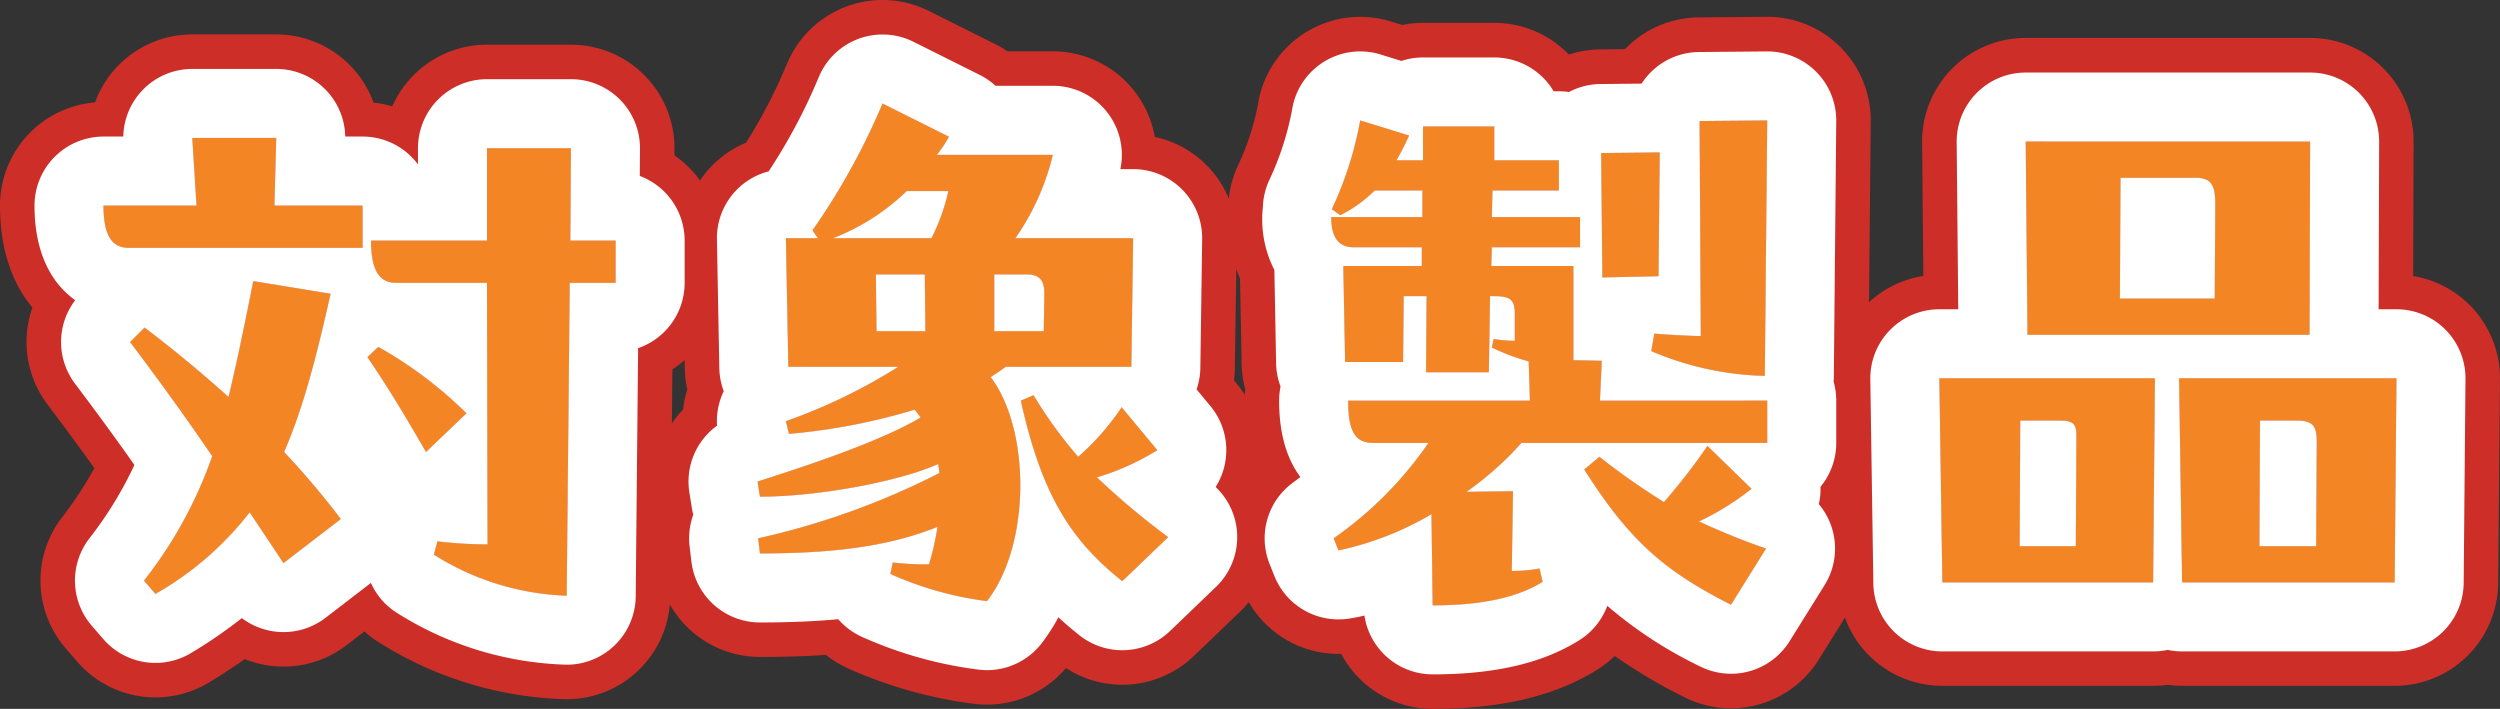
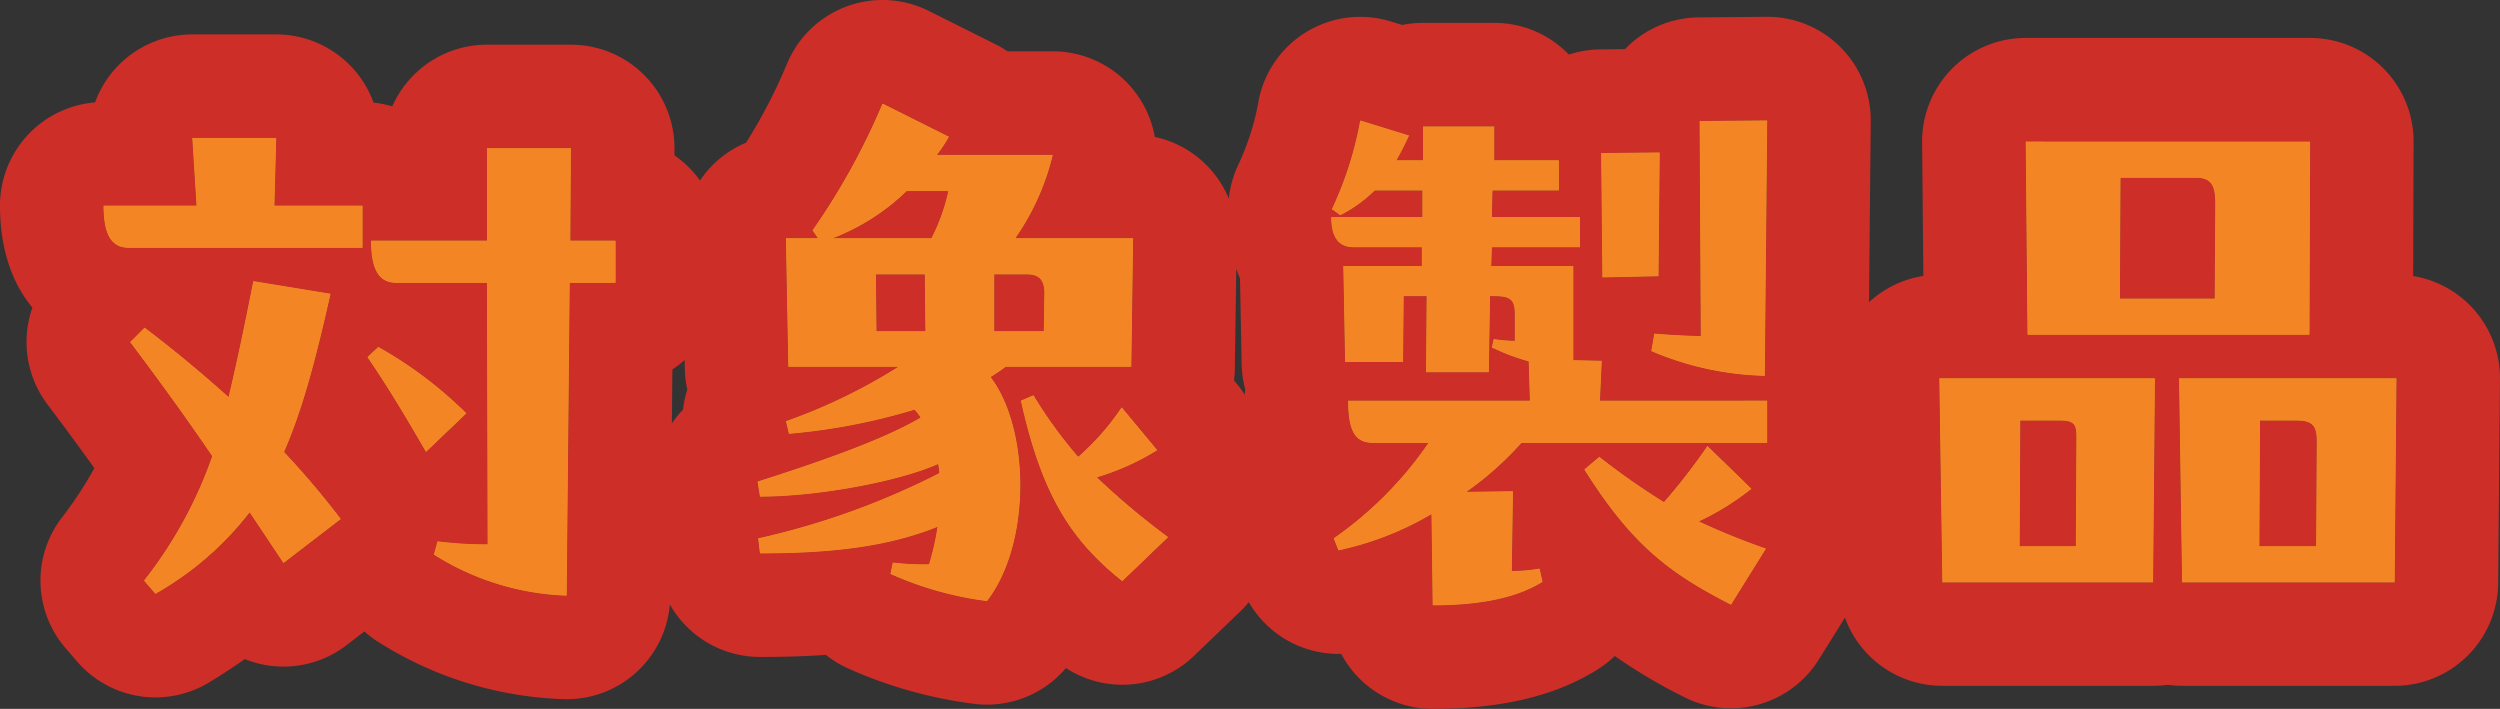
<svg xmlns="http://www.w3.org/2000/svg" width="289.79" height="82.17" viewBox="0 0 289.79 82.17">
  <rect x="0" y="0" width="289.79" height="82.17" fill="#333333" stroke="none" />
  <g transform="translate(2516.26 -2472.16)">
    <path d="M16.52-45.01H5.74c0,3.5.98,4.9,2.94,4.9H35.77v-4.9H25.55l.21-7.84H16.03Zm43.4-6.65H50.19v10.71H36.75c0,3.5.98,4.9,2.94,4.9h10.5l.07,30.31a47.21,47.21,0,0,1-5.81-.35l-.42,1.54A30.731,30.731,0,0,0,59.43.21l.35-36.26H65.1v-4.9H59.85ZM23.1-36.26c-1.05,5.32-1.96,9.66-2.87,13.44-2.8-2.52-5.95-5.18-9.73-8.05L8.82-29.19c3.85,5.11,6.86,9.31,9.52,13.23A49.841,49.841,0,0,1,10.43-1.54L11.76,0A36.754,36.754,0,0,0,22.68-9.45L26.6-3.57l6.65-5.11a98.97,98.97,0,0,0-6.58-7.77c2.17-4.97,3.71-10.85,5.39-18.34Zm13.23,8.82c2.59,3.78,4.76,7.49,6.79,10.99l4.69-4.48a47.757,47.757,0,0,0-10.22-7.7Zm88.55,1.12.21-14.91H111.44a28.535,28.535,0,0,0,4.34-9.66H102.34a15.642,15.642,0,0,0,1.4-2.1l-7.7-3.85a79.385,79.385,0,0,1-8.12,14.7l.63.91H84.84l.28,14.91H97.86a64.343,64.343,0,0,1-13.02,6.3l.35,1.47a71.253,71.253,0,0,0,14.56-2.8,6.393,6.393,0,0,1,.7.91c-4.48,2.66-12.32,5.32-18.9,7.42l.28,1.75c6.93,0,16.31-1.82,20.65-3.78a5.4,5.4,0,0,1,.14,1.05,88.141,88.141,0,0,1-21,7.56l.21,1.75c7.98,0,14.7-.7,20.58-3.08a30,30,0,0,1-.98,4.34,29.576,29.576,0,0,1-4.2-.21l-.28,1.33A39.583,39.583,0,0,0,108.15.84c5.18-6.72,4.97-20.02.42-25.97.56-.35,1.19-.77,1.75-1.19ZM103.67-46.69a22.711,22.711,0,0,1-1.96,5.46H90.3a25.544,25.544,0,0,0,8.54-5.46Zm-2.73,9.66.07,6.58H95.34l-.07-6.58Zm8.05,6.58v-6.58h3.78c1.26,0,2.03.49,2.03,2.17l-.07,4.41Zm11.9,16.94a28.62,28.62,0,0,0,7-3.15l-4.13-4.97a29.281,29.281,0,0,1-5.04,5.74,51.31,51.31,0,0,1-5.18-7.14l-1.47.63c2.45,11.06,5.88,16.24,11.76,20.93l5.32-5.11A86.565,86.565,0,0,1,120.89-13.51Zm55.23-24.5H166.6l.07-2.17h10.22v-3.5H166.67l.07-3.08h7.7v-3.5h-7.49v-3.92h-8.26v3.92h-3.08c.49-.84.98-1.82,1.47-2.87l-5.67-1.75a41.393,41.393,0,0,1-3.29,10.29l.98.7a15.76,15.76,0,0,0,3.99-2.87h5.53v3.08H148.05c0,2.03.63,3.5,2.59,3.5h7.91v2.17h-9.1l.21,11.13h6.72l.07-7.63h2.66l-.07,8.82h7.28l.14-8.82h.49c1.89,0,2.38.42,2.38,2.1v3.08a18.189,18.189,0,0,1-2.45-.21l-.21.98a24.267,24.267,0,0,0,4.27,1.61l.14,4.55H150.01c0,3.85.98,4.9,2.94,4.9h6.37A43.359,43.359,0,0,1,148.33-6.44l.56,1.4a35.813,35.813,0,0,0,10.78-4.2l.14,10.57c5.46,0,9.73-.84,12.74-2.73l-.35-1.54a17.172,17.172,0,0,1-3.22.28l.14-9.24-5.39.07a36.889,36.889,0,0,0,6.37-5.67h28.49v-4.9H179.2l.21-4.62-3.29-.07Zm9.03,9.87a35.563,35.563,0,0,0,13.16,2.87l.28-29.61-7.84.07.14,24.92c-1.05,0-3.78-.14-5.39-.28ZM179.34-51.1l.14,14.42,6.51-.14.14-14.35Zm12.32,33.95a70.909,70.909,0,0,1-5.04,6.51,81.686,81.686,0,0,1-7.49-5.25l-1.75,1.47c5.39,8.54,9.59,11.9,17.01,15.68l4.06-6.51a80.719,80.719,0,0,1-7.77-3.15,30.744,30.744,0,0,0,6.09-3.78Zm69.79-12.88.07-22.4H228.55l.21,22.4Zm-13.16-18.2c1.89,0,2.24,1.05,2.24,3.08l-.07,10.92H239.47l.07-14Zm-29.4,46.9h24.43l.21-23.66H218.54Zm27.44-23.66.35,23.66h24.64l.21-23.66Zm-13.79,4.9c1.82,0,1.89.63,1.89,2.1l-.07,12.46h-6.51l.07-14.56Zm27.44,0c1.96,0,2.31.77,2.31,2.45l-.07,12.11h-6.58l.07-14.56Z" transform="translate(-2510 2541)" fill="#f38525" />
    <path d="M96.04-56.84a79.386,79.386,0,0,1-8.12,14.7l.63.91H84.84l.28,14.91H97.86a64.344,64.344,0,0,1-13.02,6.3l.35,1.47a71.254,71.254,0,0,0,14.56-2.8,6.393,6.393,0,0,1,.7.91c-4.48,2.66-12.32,5.32-18.9,7.42l.28,1.75c6.93,0,16.31-1.82,20.65-3.78a5.4,5.4,0,0,1,.14,1.05,88.141,88.141,0,0,1-21,7.56l.21,1.75c7.98,0,14.7-.7,20.58-3.08a30,30,0,0,1-.98,4.34,29.578,29.578,0,0,1-4.2-.21l-.28,1.33A39.583,39.583,0,0,0,108.15.84c5.18-6.72,4.97-20.02.42-25.97.56-.35,1.19-.77,1.75-1.19h14.56l.21-14.91H111.44a28.535,28.535,0,0,0,4.34-9.66H102.34a15.641,15.641,0,0,0,1.4-2.1l-7.7-3.85m5.67,15.61H90.3a25.544,25.544,0,0,0,8.54-5.46h4.83a22.712,22.712,0,0,1-1.96,5.46m-6.44,4.2h5.67l.07,6.58H95.34l-.07-6.58m19.46,6.58h-5.74v-6.58h3.78c1.26,0,2.03.49,2.03,2.17l-.07,4.41m36.68-24.43a41.393,41.393,0,0,1-3.29,10.29l.98.7a15.76,15.76,0,0,0,3.99-2.87h5.53v3.08H148.05c0,2.03.63,3.5,2.59,3.5h7.91v2.17h-9.1l.21,11.13h6.72l.07-7.63h2.66l-.07,8.82h7.28l.14-8.82h.49c1.89,0,2.38.42,2.38,2.1v3.08a18.188,18.188,0,0,1-2.45-.21l-.21.98a24.266,24.266,0,0,0,4.27,1.61l.14,4.55H150.01c0,3.85.98,4.9,2.94,4.9h6.37A43.359,43.359,0,0,1,148.33-6.44l.56,1.4a35.813,35.813,0,0,0,10.78-4.2l.14,10.57c5.46,0,9.73-.84,12.74-2.73l-.35-1.54a17.172,17.172,0,0,1-3.22.28l.14-9.24-5.39.07a36.889,36.889,0,0,0,6.37-5.67h28.49v-4.9H179.2l.21-4.62-3.29-.07V-38.01H166.6l.07-2.17h10.22v-3.5H166.67l.07-3.08h7.7v-3.5h-7.49v-3.92h-8.26v3.92h-3.08c.49-.84.98-1.82,1.47-2.87l-5.67-1.75m47.18,0-7.84.07.14,24.92c-1.05,0-3.78-.14-5.39-.28l-.35,2.03a35.563,35.563,0,0,0,13.16,2.87l.28-29.61M16.03-52.85l.49,7.84H5.74c0,3.5.98,4.9,2.94,4.9H35.77v-4.9H25.55l.21-7.84H16.03m212.52.42.21,22.4h32.69l.07-22.4H228.55m21.91,18.2H239.47l.07-14h8.75c1.89,0,2.24,1.05,2.24,3.08l-.07,10.92M50.19-51.66v10.71H36.75c0,3.5.98,4.9,2.94,4.9h10.5l.07,30.31a47.2,47.2,0,0,1-5.81-.35l-.42,1.54A30.731,30.731,0,0,0,59.43.21l.35-36.26H65.1v-4.9H59.85l.07-10.71H50.19m135.94.49-6.79.07.14,14.42,6.51-.14.14-14.35M23.1-36.26c-1.05,5.32-1.96,9.66-2.87,13.44-2.8-2.52-5.95-5.18-9.73-8.05L8.82-29.19c3.85,5.11,6.86,9.31,9.52,13.23A49.841,49.841,0,0,1,10.43-1.54L11.76,0A36.754,36.754,0,0,0,22.68-9.45L26.6-3.57l6.65-5.11a98.975,98.975,0,0,0-6.58-7.77c2.17-4.97,3.71-10.85,5.39-18.34L23.1-36.26m14.49,7.63-1.26,1.19c2.59,3.78,4.76,7.49,6.79,10.99l4.69-4.48a47.757,47.757,0,0,0-10.22-7.7m180.95,3.64.35,23.66h24.43l.21-23.66H218.54M234.36-5.53h-6.51l.07-14.56h4.62c1.82,0,1.89.63,1.89,2.1l-.07,12.46m11.97-19.46.35,23.66h24.64l.21-23.66h-25.2M262.22-5.53h-6.58l.07-14.56h4.27c1.96,0,2.31.77,2.31,2.45l-.07,12.11M113.54-23.03l-1.47.63c2.45,11.06,5.88,16.24,11.76,20.93l5.32-5.11a86.561,86.561,0,0,1-8.26-6.93,28.621,28.621,0,0,0,7-3.15l-4.13-4.97a29.282,29.282,0,0,1-5.04,5.74,51.31,51.31,0,0,1-5.18-7.14m78.12,5.88a70.912,70.912,0,0,1-5.04,6.51,81.683,81.683,0,0,1-7.49-5.25l-1.75,1.47c5.39,8.54,9.59,11.9,17.01,15.68l4.06-6.51a80.722,80.722,0,0,1-7.77-3.15,30.743,30.743,0,0,0,6.09-3.78l-5.11-4.97M96.04-68.84a12,12,0,0,1,5.367,1.267l7.7,3.85a12,12,0,0,1,1.415.833h5.258a12,12,0,0,1,9.385,4.522,12,12,0,0,1,2.434,5.4,12,12,0,0,1,6.036,3.309,12,12,0,0,1,2.546,3.843,11.981,11.981,0,0,1,1.076-3.877,29.767,29.767,0,0,0,2.435-7.776,12,12,0,0,1,5.681-7.786,12,12,0,0,1,9.576-1.1l1.326.409a12.052,12.052,0,0,1,2.415-.243h8.26a11.966,11.966,0,0,1,8.644,3.676,11.992,11.992,0,0,1,3.622-.6l2.885-.03a11.963,11.963,0,0,1,8.541-3.68l7.84-.07a12,12,0,0,1,8.595,3.516,12,12,0,0,1,3.512,8.6l-.2,20.968a12,12,0,0,1,6.3-3.049l-.145-15.47a12,12,0,0,1,3.475-8.558,12,12,0,0,1,8.525-3.555h32.97a12,12,0,0,1,8.5,3.528,12,12,0,0,1,3.5,8.509l-.049,15.561a12,12,0,0,1,6.582,3.394,12,12,0,0,1,3.477,8.554l-.21,23.66a12,12,0,0,1-12,11.893H246.68a12.1,12.1,0,0,1-1.68-.117,12.107,12.107,0,0,1-1.68.117H218.89A12.005,12.005,0,0,1,207.6,2.752l-3.03,4.859a12,12,0,0,1-15.629,4.342A62.658,62.658,0,0,1,180.917,7.2a12,12,0,0,1-1.986,1.56c-4.895,3.073-11.149,4.567-19.121,4.567a12,12,0,0,1-10.6-6.374,12,12,0,0,1-10.716-6,12,12,0,0,1-1.029,1.123l-5.32,5.11A12,12,0,0,1,117.3,8.6a12,12,0,0,1-10.521,4.161A51.565,51.565,0,0,1,92.026,8.633a12,12,0,0,1-2.56-1.562c-2.713.19-5.291.239-7.635.239A12,12,0,0,1,71.387,1.226,12,12,0,0,1,59.43,12.21a42.568,42.568,0,0,1-22.2-6.872,12.028,12.028,0,0,1-1.248-.985L33.912,5.945a12,12,0,0,1-9.269,2.324,12,12,0,0,1-2.534-.711q-1.948,1.39-4.153,2.718A12,12,0,0,1,2.678,7.843L1.348,6.3A12,12,0,0,1,.879-8.8a43.962,43.962,0,0,0,3.8-5.773c-1.622-2.268-3.41-4.7-5.439-7.392A12,12,0,0,1-2.5-33.182C-4.786-35.929-6.26-39.836-6.26-45.01A12,12,0,0,1,4.76-56.971a12,12,0,0,1,2.524-4.1A12,12,0,0,1,16.03-64.85h9.73a12,12,0,0,1,8.6,3.629,12,12,0,0,1,2.682,4.277,11.947,11.947,0,0,1,2.17.434,12,12,0,0,1,10.98-7.15h9.73a12,12,0,0,1,8.513,3.542,12,12,0,0,1,3.487,8.536l0,.753a12.067,12.067,0,0,1,2.959,2.915,11.994,11.994,0,0,1,1.4-1.721,12,12,0,0,1,3.944-2.67,61.512,61.512,0,0,0,4.791-9.262,12,12,0,0,1,6.9-6.541A12,12,0,0,1,96.04-68.84Zm41.435,32.256q-.234-.523-.434-1.078l-.162,11.51a12.113,12.113,0,0,1-.1,1.409l.342.412a12,12,0,0,1,.91,1.25c.012-.215.029-.427.053-.638a12.019,12.019,0,0,1-.419-2.936Zm-64.063,12.9a12.048,12.048,0,0,1-.289-2.413L73.1-27.108a12.041,12.041,0,0,1-1.419,1.093l-.06,6.253a12.035,12.035,0,0,1,1.289-1.589A11.976,11.976,0,0,1,73.411-23.681Z" transform="translate(-2510 2541)" fill="#ce2e28" />
    <path d="M16.52-45.01H5.74c0,3.5.98,4.9,2.94,4.9H35.77v-4.9H25.55l.21-7.84H16.03Zm43.4-6.65H50.19v10.71H36.75c0,3.5.98,4.9,2.94,4.9h10.5l.07,30.31a47.21,47.21,0,0,1-5.81-.35l-.42,1.54A30.731,30.731,0,0,0,59.43.21l.35-36.26H65.1v-4.9H59.85ZM23.1-36.26c-1.05,5.32-1.96,9.66-2.87,13.44-2.8-2.52-5.95-5.18-9.73-8.05L8.82-29.19c3.85,5.11,6.86,9.31,9.52,13.23A49.841,49.841,0,0,1,10.43-1.54L11.76,0A36.754,36.754,0,0,0,22.68-9.45L26.6-3.57l6.65-5.11a98.97,98.97,0,0,0-6.58-7.77c2.17-4.97,3.71-10.85,5.39-18.34Zm13.23,8.82c2.59,3.78,4.76,7.49,6.79,10.99l4.69-4.48a47.757,47.757,0,0,0-10.22-7.7Zm88.55,1.12.21-14.91H111.44a28.535,28.535,0,0,0,4.34-9.66H102.34a15.642,15.642,0,0,0,1.4-2.1l-7.7-3.85a79.385,79.385,0,0,1-8.12,14.7l.63.91H84.84l.28,14.91H97.86a64.343,64.343,0,0,1-13.02,6.3l.35,1.47a71.253,71.253,0,0,0,14.56-2.8,6.393,6.393,0,0,1,.7.91c-4.48,2.66-12.32,5.32-18.9,7.42l.28,1.75c6.93,0,16.31-1.82,20.65-3.78a5.4,5.4,0,0,1,.14,1.05,88.141,88.141,0,0,1-21,7.56l.21,1.75c7.98,0,14.7-.7,20.58-3.08a30,30,0,0,1-.98,4.34,29.576,29.576,0,0,1-4.2-.21l-.28,1.33A39.583,39.583,0,0,0,108.15.84c5.18-6.72,4.97-20.02.42-25.97.56-.35,1.19-.77,1.75-1.19ZM103.67-46.69a22.711,22.711,0,0,1-1.96,5.46H90.3a25.544,25.544,0,0,0,8.54-5.46Zm-2.73,9.66.07,6.58H95.34l-.07-6.58Zm8.05,6.58v-6.58h3.78c1.26,0,2.03.49,2.03,2.17l-.07,4.41Zm11.9,16.94a28.62,28.62,0,0,0,7-3.15l-4.13-4.97a29.281,29.281,0,0,1-5.04,5.74,51.31,51.31,0,0,1-5.18-7.14l-1.47.63c2.45,11.06,5.88,16.24,11.76,20.93l5.32-5.11A86.565,86.565,0,0,1,120.89-13.51Zm55.23-24.5H166.6l.07-2.17h10.22v-3.5H166.67l.07-3.08h7.7v-3.5h-7.49v-3.92h-8.26v3.92h-3.08c.49-.84.98-1.82,1.47-2.87l-5.67-1.75a41.393,41.393,0,0,1-3.29,10.29l.98.7a15.76,15.76,0,0,0,3.99-2.87h5.53v3.08H148.05c0,2.03.63,3.5,2.59,3.5h7.91v2.17h-9.1l.21,11.13h6.72l.07-7.63h2.66l-.07,8.82h7.28l.14-8.82h.49c1.89,0,2.38.42,2.38,2.1v3.08a18.189,18.189,0,0,1-2.45-.21l-.21.98a24.267,24.267,0,0,0,4.27,1.61l.14,4.55H150.01c0,3.85.98,4.9,2.94,4.9h6.37A43.359,43.359,0,0,1,148.33-6.44l.56,1.4a35.813,35.813,0,0,0,10.78-4.2l.14,10.57c5.46,0,9.73-.84,12.74-2.73l-.35-1.54a17.172,17.172,0,0,1-3.22.28l.14-9.24-5.39.07a36.889,36.889,0,0,0,6.37-5.67h28.49v-4.9H179.2l.21-4.62-3.29-.07Zm9.03,9.87a35.563,35.563,0,0,0,13.16,2.87l.28-29.61-7.84.07.14,24.92c-1.05,0-3.78-.14-5.39-.28ZM179.34-51.1l.14,14.42,6.51-.14.14-14.35Zm12.32,33.95a70.909,70.909,0,0,1-5.04,6.51,81.686,81.686,0,0,1-7.49-5.25l-1.75,1.47c5.39,8.54,9.59,11.9,17.01,15.68l4.06-6.51a80.719,80.719,0,0,1-7.77-3.15,30.744,30.744,0,0,0,6.09-3.78Zm69.79-12.88.07-22.4H228.55l.21,22.4Zm-13.16-18.2c1.89,0,2.24,1.05,2.24,3.08l-.07,10.92H239.47l.07-14Zm-29.4,46.9h24.43l.21-23.66H218.54Zm27.44-23.66.35,23.66h24.64l.21-23.66Zm-13.79,4.9c1.82,0,1.89.63,1.89,2.1l-.07,12.46h-6.51l.07-14.56Zm27.44,0c1.96,0,2.31.77,2.31,2.45l-.07,12.11h-6.58l.07-14.56Z" transform="translate(-2510 2541)" fill="#f38525" />
-     <path d="M96.04-56.84a79.386,79.386,0,0,1-8.12,14.7l.63.91H84.84l.28,14.91H97.86a64.344,64.344,0,0,1-13.02,6.3l.35,1.47a71.254,71.254,0,0,0,14.56-2.8,6.393,6.393,0,0,1,.7.91c-4.48,2.66-12.32,5.32-18.9,7.42l.28,1.75c6.93,0,16.31-1.82,20.65-3.78a5.4,5.4,0,0,1,.14,1.05,88.141,88.141,0,0,1-21,7.56l.21,1.75c7.98,0,14.7-.7,20.58-3.08a30,30,0,0,1-.98,4.34,29.578,29.578,0,0,1-4.2-.21l-.28,1.33A39.583,39.583,0,0,0,108.15.84c5.18-6.72,4.97-20.02.42-25.97.56-.35,1.19-.77,1.75-1.19h14.56l.21-14.91H111.44a28.535,28.535,0,0,0,4.34-9.66H102.34a15.641,15.641,0,0,0,1.4-2.1l-7.7-3.85m5.67,15.61H90.3a25.544,25.544,0,0,0,8.54-5.46h4.83a22.712,22.712,0,0,1-1.96,5.46m-6.44,4.2h5.67l.07,6.58H95.34l-.07-6.58m19.46,6.58h-5.74v-6.58h3.78c1.26,0,2.03.49,2.03,2.17l-.07,4.41m36.68-24.43a41.393,41.393,0,0,1-3.29,10.29l.98.7a15.76,15.76,0,0,0,3.99-2.87h5.53v3.08H148.05c0,2.03.63,3.5,2.59,3.5h7.91v2.17h-9.1l.21,11.13h6.72l.07-7.63h2.66l-.07,8.82h7.28l.14-8.82h.49c1.89,0,2.38.42,2.38,2.1v3.08a18.188,18.188,0,0,1-2.45-.21l-.21.98a24.266,24.266,0,0,0,4.27,1.61l.14,4.55H150.01c0,3.85.98,4.9,2.94,4.9h6.37A43.359,43.359,0,0,1,148.33-6.44l.56,1.4a35.813,35.813,0,0,0,10.78-4.2l.14,10.57c5.46,0,9.73-.84,12.74-2.73l-.35-1.54a17.172,17.172,0,0,1-3.22.28l.14-9.24-5.39.07a36.889,36.889,0,0,0,6.37-5.67h28.49v-4.9H179.2l.21-4.62-3.29-.07V-38.01H166.6l.07-2.17h10.22v-3.5H166.67l.07-3.08h7.7v-3.5h-7.49v-3.92h-8.26v3.92h-3.08c.49-.84.98-1.82,1.47-2.87l-5.67-1.75m47.18,0-7.84.07.14,24.92c-1.05,0-3.78-.14-5.39-.28l-.35,2.03a35.563,35.563,0,0,0,13.16,2.87l.28-29.61M16.03-52.85l.49,7.84H5.74c0,3.5.98,4.9,2.94,4.9H35.77v-4.9H25.55l.21-7.84H16.03m212.52.42.21,22.4h32.69l.07-22.4H228.55m21.91,18.2H239.47l.07-14h8.75c1.89,0,2.24,1.05,2.24,3.08l-.07,10.92M50.19-51.66v10.71H36.75c0,3.5.98,4.9,2.94,4.9h10.5l.07,30.31a47.2,47.2,0,0,1-5.81-.35l-.42,1.54A30.731,30.731,0,0,0,59.43.21l.35-36.26H65.1v-4.9H59.85l.07-10.71H50.19m135.94.49-6.79.07.14,14.42,6.51-.14.14-14.35M23.1-36.26c-1.05,5.32-1.96,9.66-2.87,13.44-2.8-2.52-5.95-5.18-9.73-8.05L8.82-29.19c3.85,5.11,6.86,9.31,9.52,13.23A49.841,49.841,0,0,1,10.43-1.54L11.76,0A36.754,36.754,0,0,0,22.68-9.45L26.6-3.57l6.65-5.11a98.975,98.975,0,0,0-6.58-7.77c2.17-4.97,3.71-10.85,5.39-18.34L23.1-36.26m14.49,7.63-1.26,1.19c2.59,3.78,4.76,7.49,6.79,10.99l4.69-4.48a47.757,47.757,0,0,0-10.22-7.7m180.95,3.64.35,23.66h24.43l.21-23.66H218.54M234.36-5.53h-6.51l.07-14.56h4.62c1.82,0,1.89.63,1.89,2.1l-.07,12.46m11.97-19.46.35,23.66h24.64l.21-23.66h-25.2M262.22-5.53h-6.58l.07-14.56h4.27c1.96,0,2.31.77,2.31,2.45l-.07,12.11M113.54-23.03l-1.47.63c2.45,11.06,5.88,16.24,11.76,20.93l5.32-5.11a86.561,86.561,0,0,1-8.26-6.93,28.621,28.621,0,0,0,7-3.15l-4.13-4.97a29.282,29.282,0,0,1-5.04,5.74,51.31,51.31,0,0,1-5.18-7.14m78.12,5.88a70.912,70.912,0,0,1-5.04,6.51,81.683,81.683,0,0,1-7.49-5.25l-1.75,1.47c5.39,8.54,9.59,11.9,17.01,15.68l4.06-6.51a80.722,80.722,0,0,1-7.77-3.15,30.743,30.743,0,0,0,6.09-3.78l-5.11-4.97M96.04-64.84A8,8,0,0,1,99.618-64l7.7,3.85a8,8,0,0,1,1.825,1.255h6.637a8,8,0,0,1,6.257,3.015,8,8,0,0,1,1.569,6.645h1.484a8,8,0,0,1,5.7,2.383,8,8,0,0,1,2.3,5.73l-.21,14.91a7.989,7.989,0,0,1-.438,2.507l1.6,1.928a8,8,0,0,1,1.713,6.57,8,8,0,0,1-1.1,2.817,8,8,0,0,1,2.484,5.35A8,8,0,0,1,134.692-.81l-5.32,5.11a8,8,0,0,1-10.53.485q-1.273-1.016-2.418-2.069a21.933,21.933,0,0,1-1.937,3.009,8,8,0,0,1-7.248,3.064,47.454,47.454,0,0,1-13.571-3.8,7.98,7.98,0,0,1-2.76-2.052c-2.767.254-5.772.377-9.077.377a8,8,0,0,1-7.943-7.047l-.21-1.75a7.973,7.973,0,0,1,.428-3.7,8.049,8.049,0,0,1-.175-.819l-.28-1.75A8,8,0,0,1,76.856-19.5a7.982,7.982,0,0,1,.778-3.994,7.985,7.985,0,0,1-.512-2.676l-.28-14.91a8,8,0,0,1,2.289-5.754,8,8,0,0,1,3.709-2.142,66.04,66.04,0,0,0,5.848-11.016,8,8,0,0,1,4.6-4.361A8,8,0,0,1,96.04-64.84Zm55.371,1.96a8,8,0,0,1,2.359.356l2.414.745a7.994,7.994,0,0,1,2.507-.4h8.26a8,8,0,0,1,6.883,3.92h.607a8.067,8.067,0,0,1,1.164.084,7.966,7.966,0,0,1,3.654-.924l4.77-.049a7.993,7.993,0,0,1,6.651-3.661l7.84-.07a8,8,0,0,1,5.73,2.344A8,8,0,0,1,206.59-54.8l-.28,29.61q0,.3-.027.589a8,8,0,0,1,.308,2.2v4.9a7.967,7.967,0,0,1-1.823,5.085q.011.382-.014.768a8,8,0,0,1-.182,1.245,8,8,0,0,1,1.443,2.543,8,8,0,0,1-.775,6.842l-4.06,6.51a8,8,0,0,1-10.419,2.895,49.22,49.22,0,0,1-10.71-7A7.991,7.991,0,0,1,176.8,5.375c-4.238,2.661-9.8,3.955-16.994,3.955A8,8,0,0,1,151.9,2.516c-.585.136-1.169.252-1.751.344a8,8,0,0,1-8.685-4.929l-.56-1.4a8,8,0,0,1,2.673-9.4q.466-.344.9-.677c-1.437-1.912-2.467-4.722-2.467-8.85a8.033,8.033,0,0,1,.168-1.641,7.987,7.987,0,0,1-.517-2.688l-.2-10.823a12.834,12.834,0,0,1-1.407-6.128,8.072,8.072,0,0,1,.071-1.069,7.98,7.98,0,0,1,.757-3.24A33.885,33.885,0,0,0,143.6-56.6a8,8,0,0,1,3.788-5.191A8,8,0,0,1,151.41-62.88ZM16.03-60.85h9.73a8,8,0,0,1,5.732,2.419,8,8,0,0,1,2.266,5.421H35.77a7.988,7.988,0,0,1,6.42,3.226V-51.66a8,8,0,0,1,8-8h9.73A8,8,0,0,1,65.6-57.3a8,8,0,0,1,2.325,5.691L67.9-48.447a8,8,0,0,1,5.2,7.5v4.9a8,8,0,0,1-5.393,7.565L67.43.287a8,8,0,0,1-8,7.923A38.821,38.821,0,0,1,39.5,2.042a7.988,7.988,0,0,1-2.764-3.31l-5.26,4.042A8,8,0,0,1,25.3,4.323a8,8,0,0,1-3.524-1.514,55.981,55.981,0,0,1-5.881,4.042A8,8,0,0,1,5.705,5.229l-1.33-1.54A8,8,0,0,1,4.062-6.383a44.294,44.294,0,0,0,5.257-8.56c-2-2.847-4.242-5.919-6.889-9.433a8,8,0,0,1,.027-9.665C-.235-35.958-2.26-39.428-2.26-45.01a8,8,0,0,1,8-8H8.032A8,8,0,0,1,10.2-58.328,8,8,0,0,1,16.03-60.85Zm212.52.42h32.97a8,8,0,0,1,5.666,2.352,8,8,0,0,1,2.334,5.673l-.061,19.415h2.071a8,8,0,0,1,5.682,2.368,8,8,0,0,1,2.318,5.7l-.21,23.66a8,8,0,0,1-8,7.929H246.68A8.029,8.029,0,0,1,245,6.493a8.032,8.032,0,0,1-1.68.177H218.89a8,8,0,0,1-8-7.882l-.35-23.66a8,8,0,0,1,2.3-5.733,8,8,0,0,1,5.7-2.385h2.192l-.182-19.365a8,8,0,0,1,2.316-5.705A8,8,0,0,1,228.55-60.43Z" transform="translate(-2510 2541)" fill="#fff" />
  </g>
</svg>